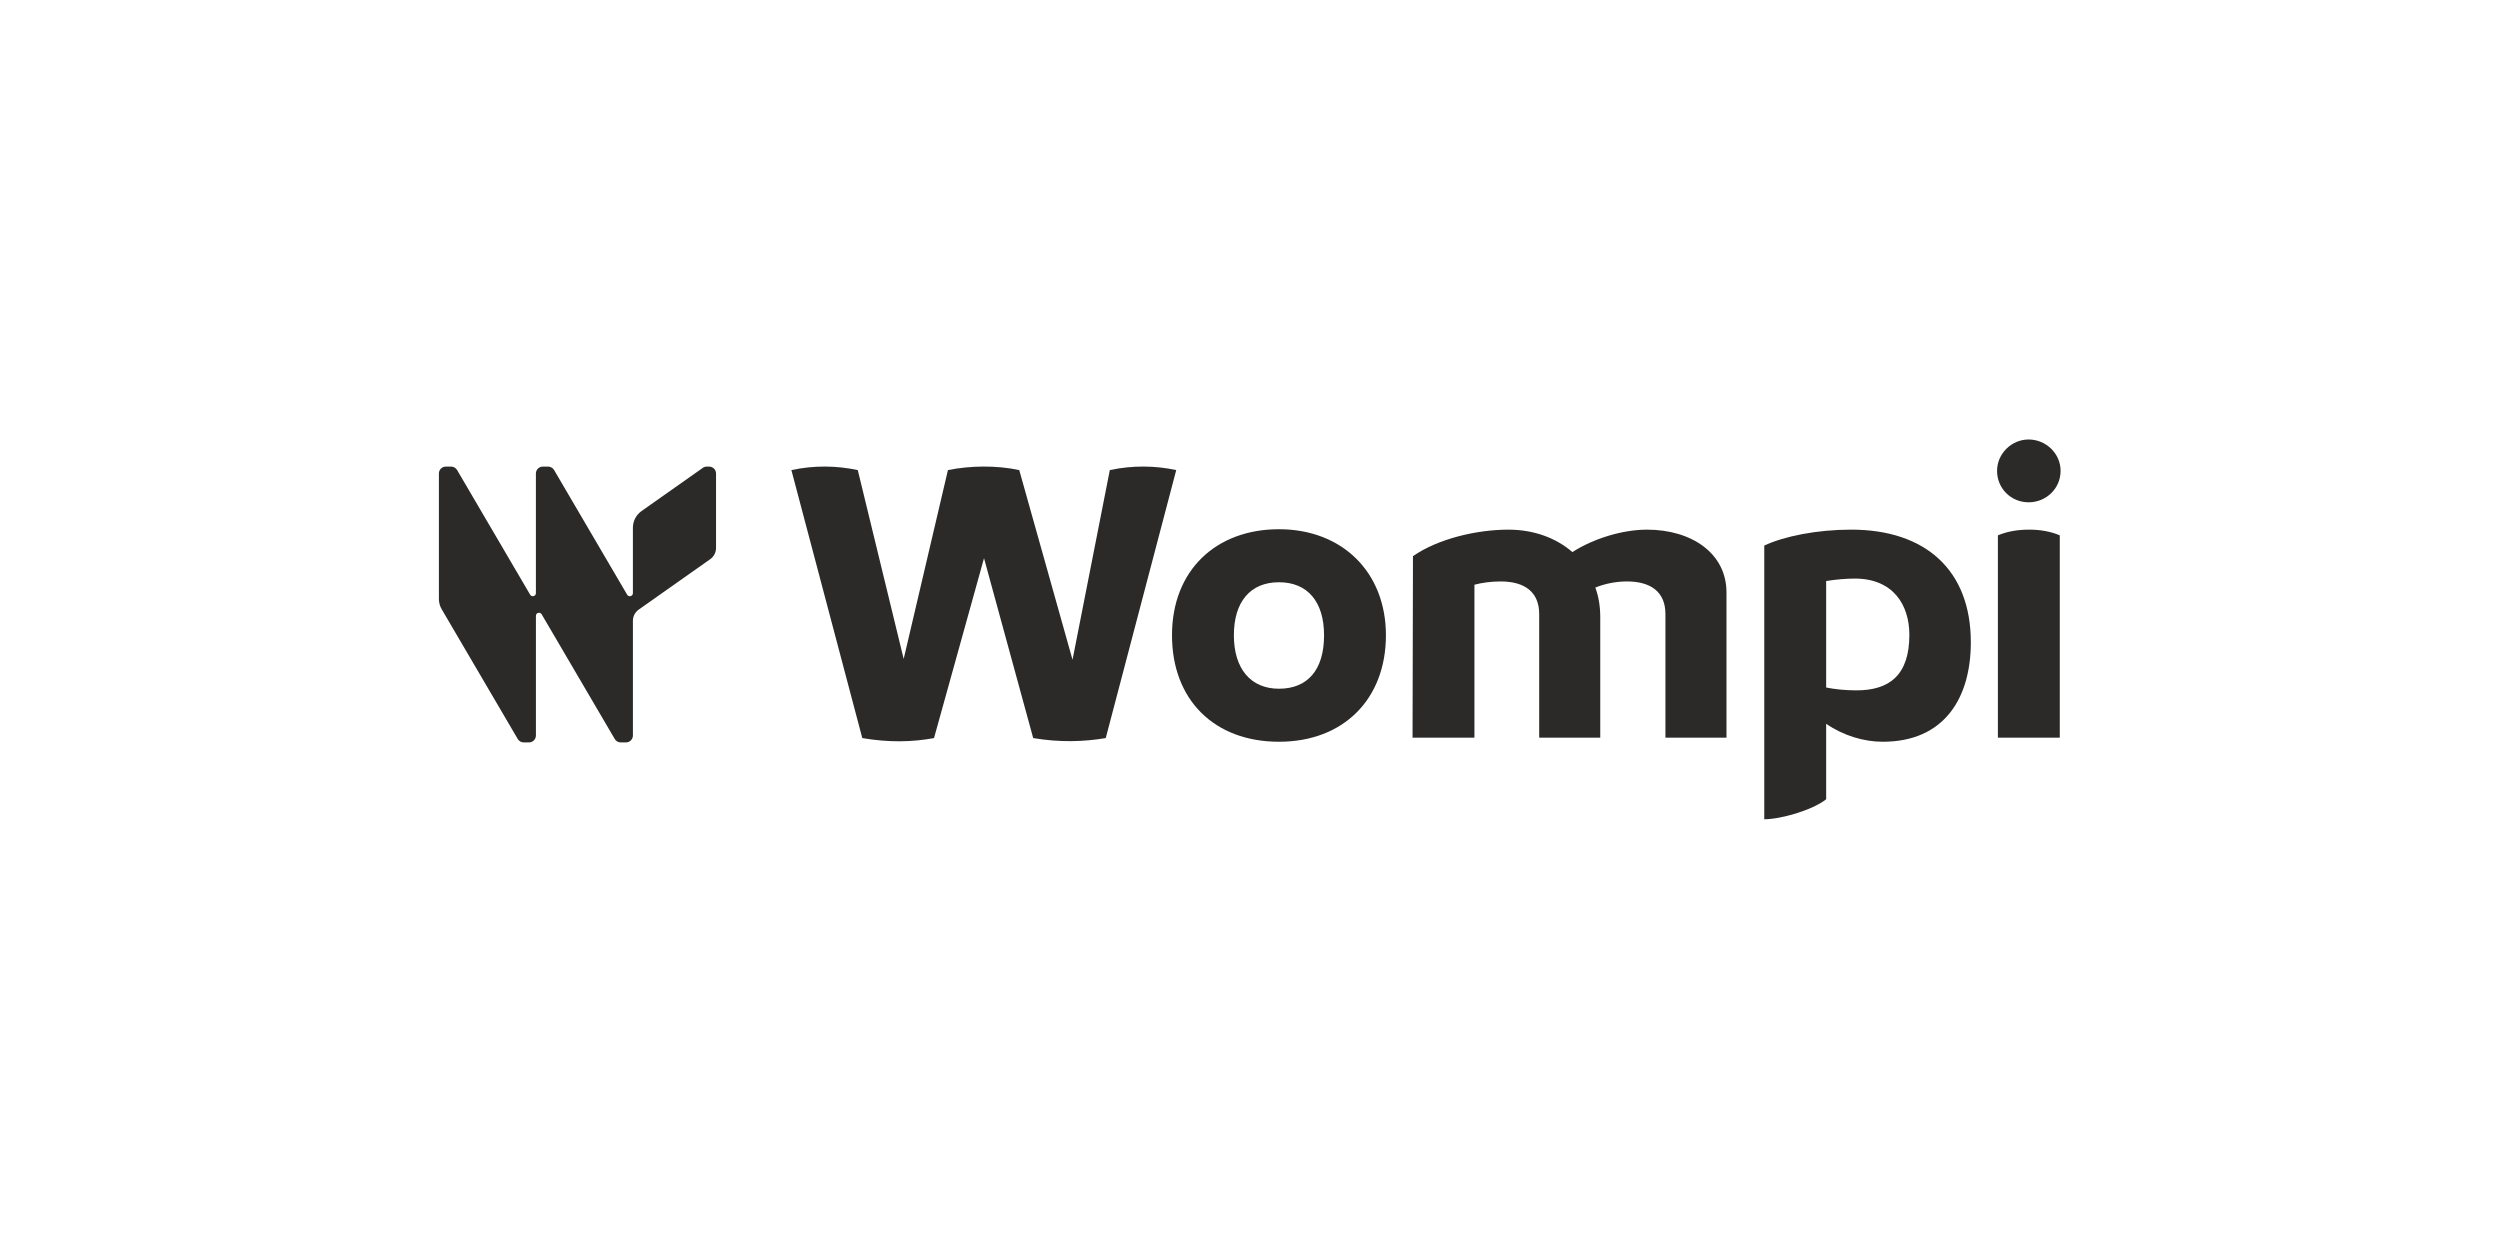
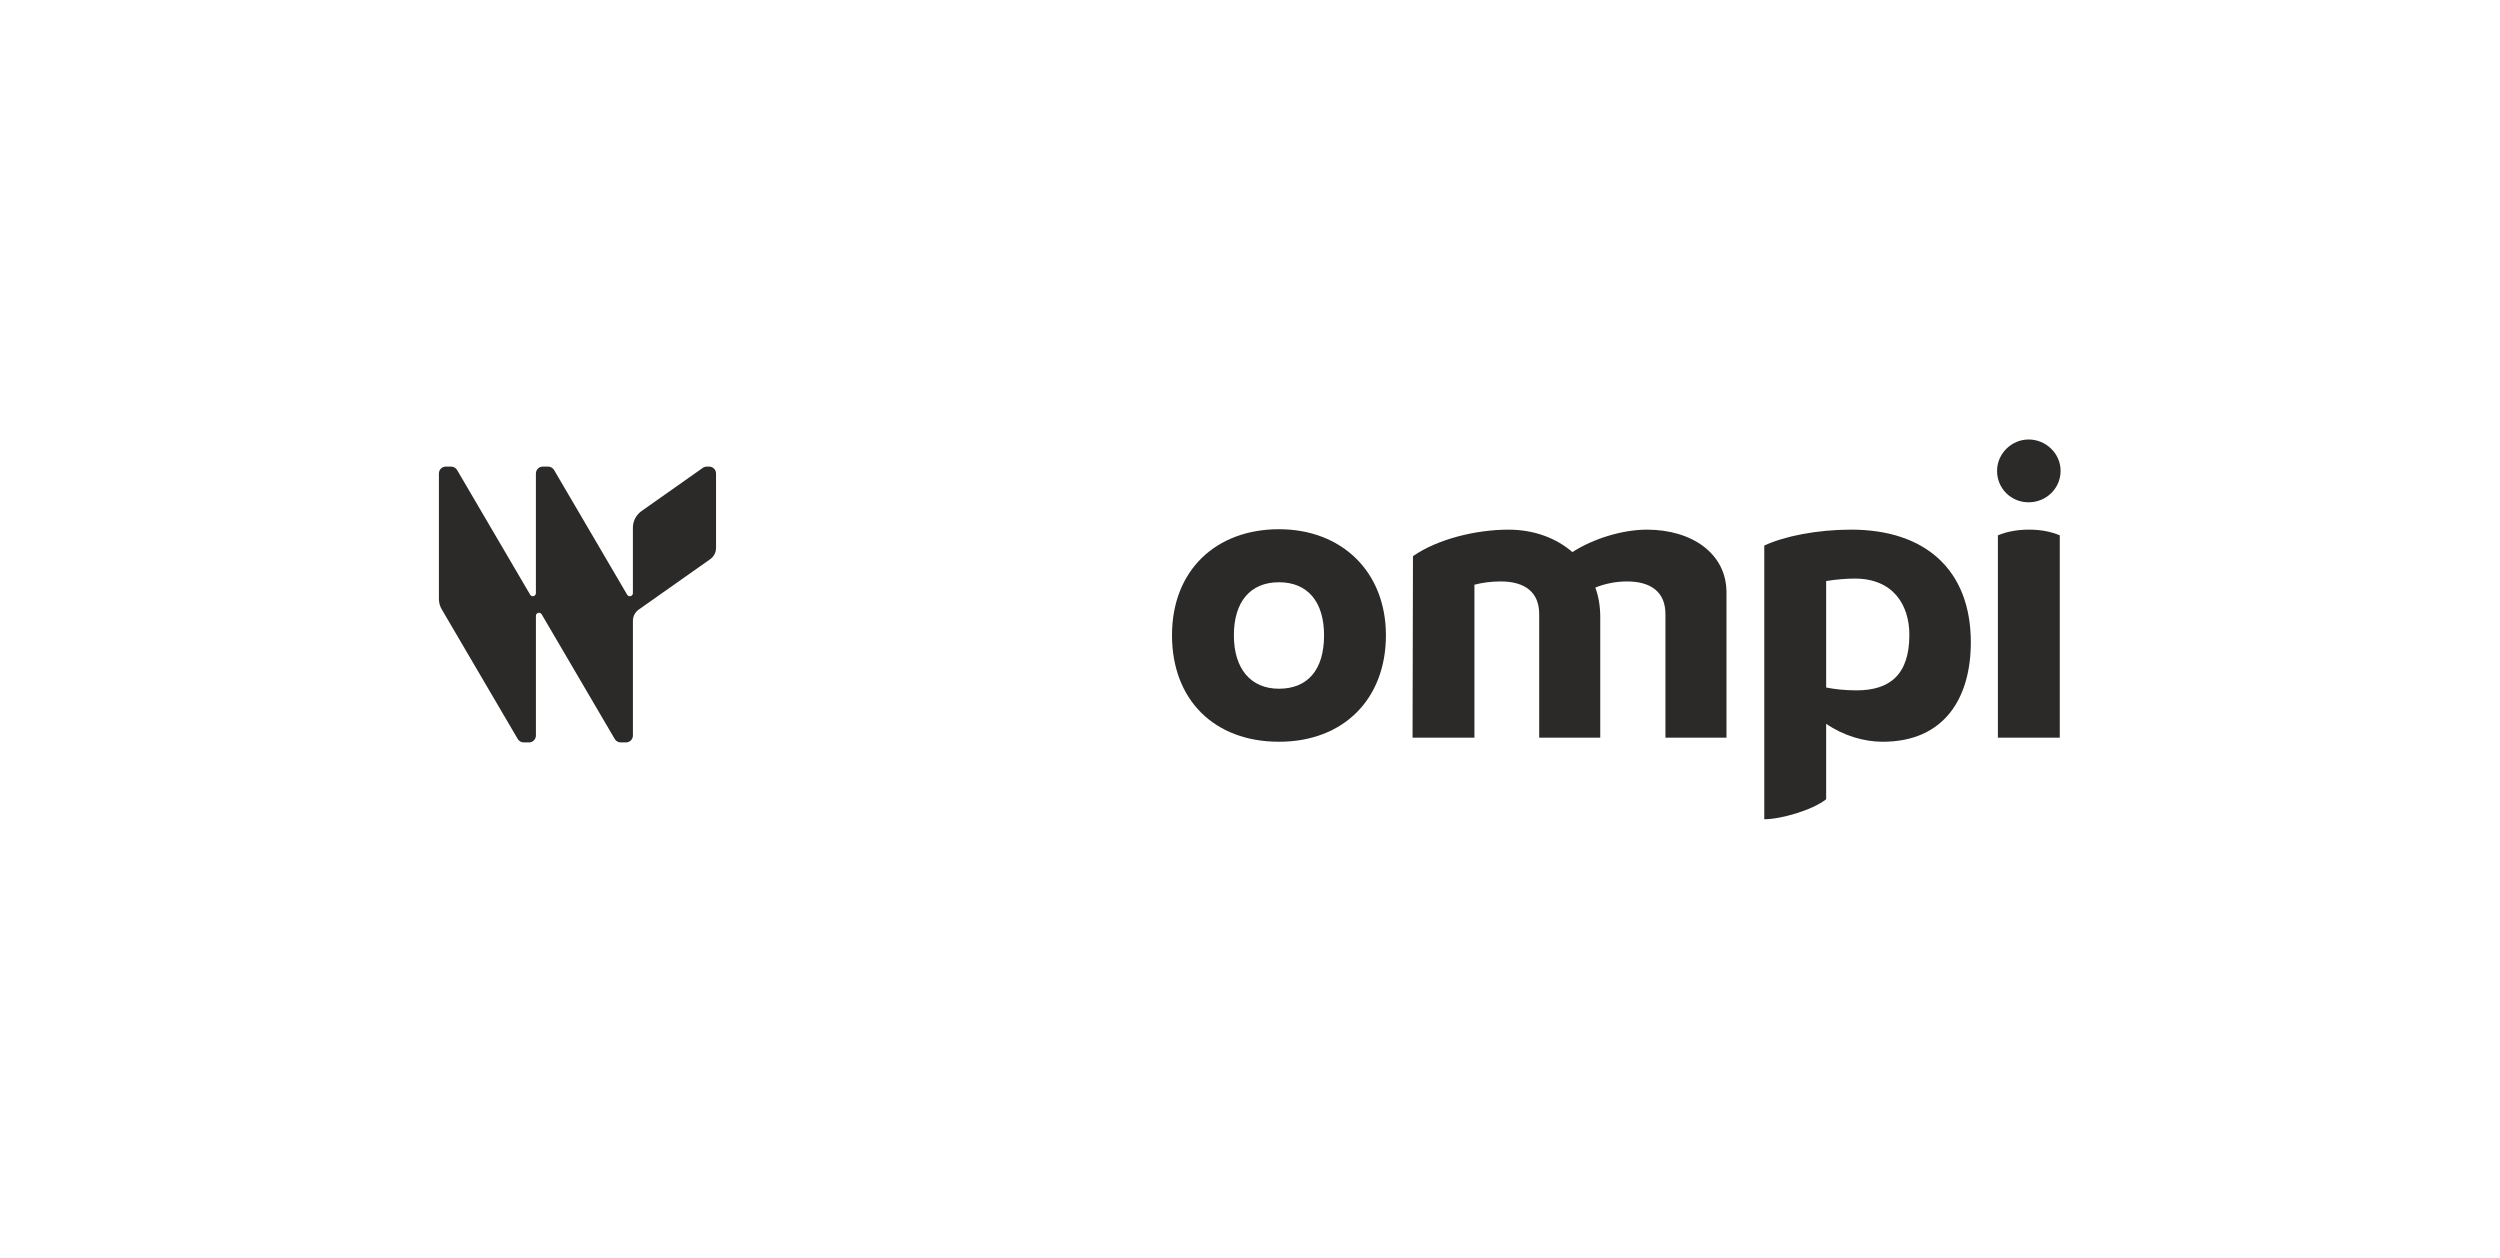
<svg xmlns="http://www.w3.org/2000/svg" width="1982" height="997" viewBox="0 0 1982 997" fill="none">
-   <path d="M932.523 372.678L876.633 585.149C859.416 588.061 840.244 588.703 819.117 585.149L780.129 442.538L740.486 585.149C722.94 588.387 704.423 588.703 683.625 585.149L627.408 372.678C645.608 368.799 663.153 369.125 680.044 372.678L716.434 522.407L751.524 372.678C769.069 369.125 789.868 368.799 808.058 372.678L850.3 523.058L879.866 372.678C898.066 368.799 915.928 369.125 932.502 372.678H932.523Z" fill="#2C2A29" />
  <path d="M929.163 503.65C929.163 451.905 964.254 419.566 1013.96 419.566C1063.67 419.566 1098.76 453.198 1098.76 503.65C1098.76 554.103 1065.3 588.06 1013.96 588.06C962.627 588.06 929.163 554.755 929.163 503.65ZM1049.71 503.65C1049.71 477.136 1036.72 461.608 1013.96 461.608C991.211 461.608 978.218 477.136 978.218 503.65C978.218 530.165 991.538 546.018 1013.96 546.018C1036.39 546.018 1049.71 531.468 1049.71 503.65Z" fill="#2C2A29" />
  <path d="M1368.76 469.695V584.824H1320.35V486.842C1320.35 469.705 1309.3 460.969 1289.81 460.969C1280.71 460.969 1271.94 462.914 1264.78 465.815C1267.38 472.933 1268.68 480.691 1268.68 489.102V584.824H1220.27V486.842C1220.27 469.705 1209.22 460.969 1189.73 460.969C1182.27 460.969 1175.11 461.936 1168.93 463.555V584.824H1119.87L1120.2 440.92C1139.7 427.337 1170.23 419.904 1195.9 419.904C1216.37 419.904 1233.92 426.696 1246.59 437.693C1263.17 427.022 1286.24 419.904 1305.73 419.904C1341.14 419.904 1368.76 438.66 1368.76 469.705V469.695Z" fill="#2C2A29" />
  <path d="M1562.48 509.15C1562.48 553.127 1541.69 588.062 1492.62 588.062C1477.67 588.062 1461.43 583.215 1447.78 573.827V633.657C1436.73 642.383 1411.72 649.501 1398.71 649.501V432.509C1414.63 425.077 1440.63 419.894 1467.6 419.894C1526.41 419.894 1562.47 451.906 1562.47 509.15H1562.48ZM1513.74 503.326C1513.74 479.398 1500.74 458.698 1470.52 458.698C1463.7 458.698 1455.9 459.349 1447.78 460.643V545.053C1454.28 546.346 1462.08 547.313 1471.82 547.313C1497.82 547.313 1513.74 535.349 1513.74 503.336V503.326Z" fill="#2C2A29" />
  <path d="M1583.27 373.32C1583.27 359.737 1594.65 348.425 1608.3 348.425C1621.94 348.425 1633.64 359.422 1633.64 373.32C1633.64 387.218 1622.26 398.226 1608.3 398.226C1594.33 398.226 1583.27 387.229 1583.27 373.32ZM1583.93 424.424C1590.75 421.512 1599.2 419.893 1608.62 419.893C1618.05 419.893 1626.17 421.512 1632.99 424.424V584.824H1583.93V424.424Z" fill="#2C2A29" />
  <path d="M567.674 375.38V434.411C567.674 437.954 565.942 441.287 563.037 443.337L506.408 483.255C506.408 483.255 506.355 483.287 506.334 483.308C503.715 485.19 502.067 488.113 501.813 491.288C501.782 491.592 501.771 491.897 501.771 492.202V583.12C501.771 586.137 499.31 588.587 496.278 588.587H492.106C490.152 588.587 488.345 587.546 487.363 585.874L429.424 487.009C429.424 487.009 429.403 486.967 429.382 486.956C428.115 484.875 424.872 485.768 424.872 488.228V583.12C424.872 586.137 422.411 588.587 419.379 588.587H415.207C413.252 588.587 411.446 587.546 410.464 585.874L350.18 483.024C348.722 480.554 347.962 477.736 347.962 474.866V375.38C347.962 372.352 350.423 369.913 353.455 369.913H357.627C359.571 369.913 361.377 370.943 362.37 372.615L420.308 471.481C421.565 473.625 424.861 472.742 424.861 470.261V375.38C424.861 372.352 427.322 369.913 430.354 369.913H434.526C436.47 369.913 438.276 370.943 439.269 372.615L497.208 471.481C498.465 473.625 501.76 472.742 501.76 470.261V418.379C501.76 413.122 504.317 408.192 508.626 405.153L557.196 370.912C558.125 370.26 559.234 369.913 560.375 369.913H562.181C565.213 369.913 567.674 372.352 567.674 375.38Z" fill="#2C2A29" />
</svg>